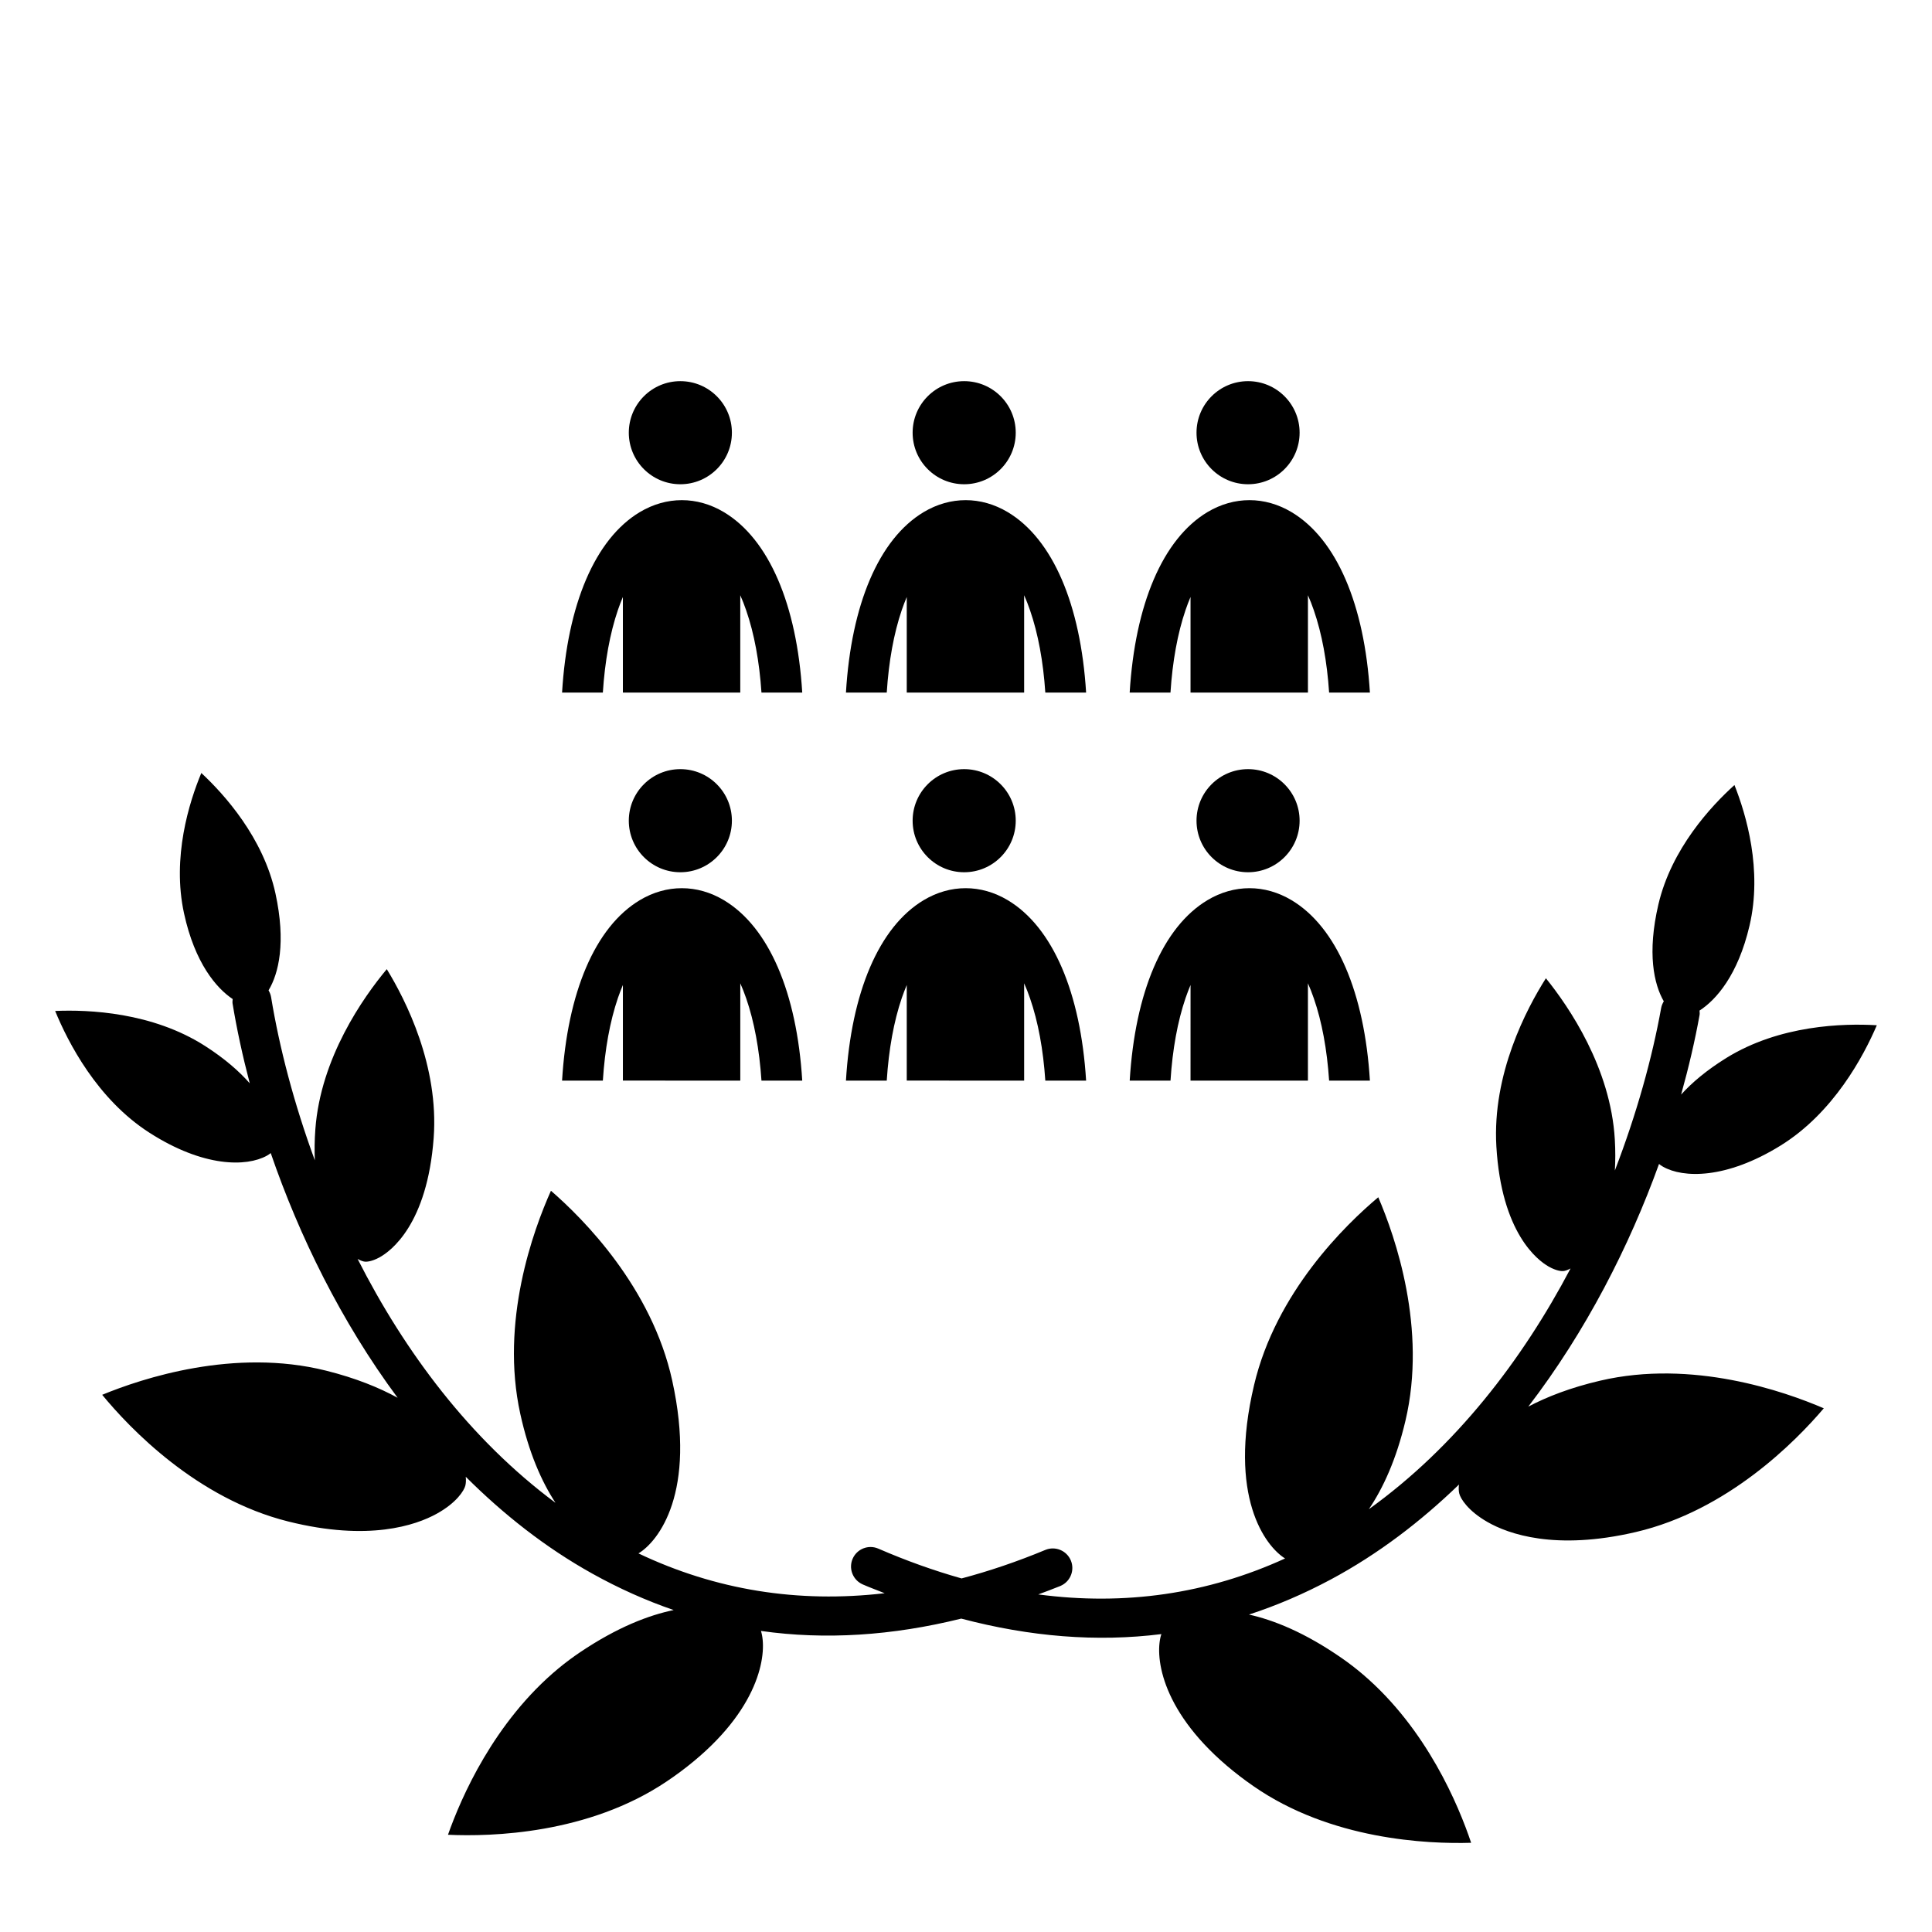
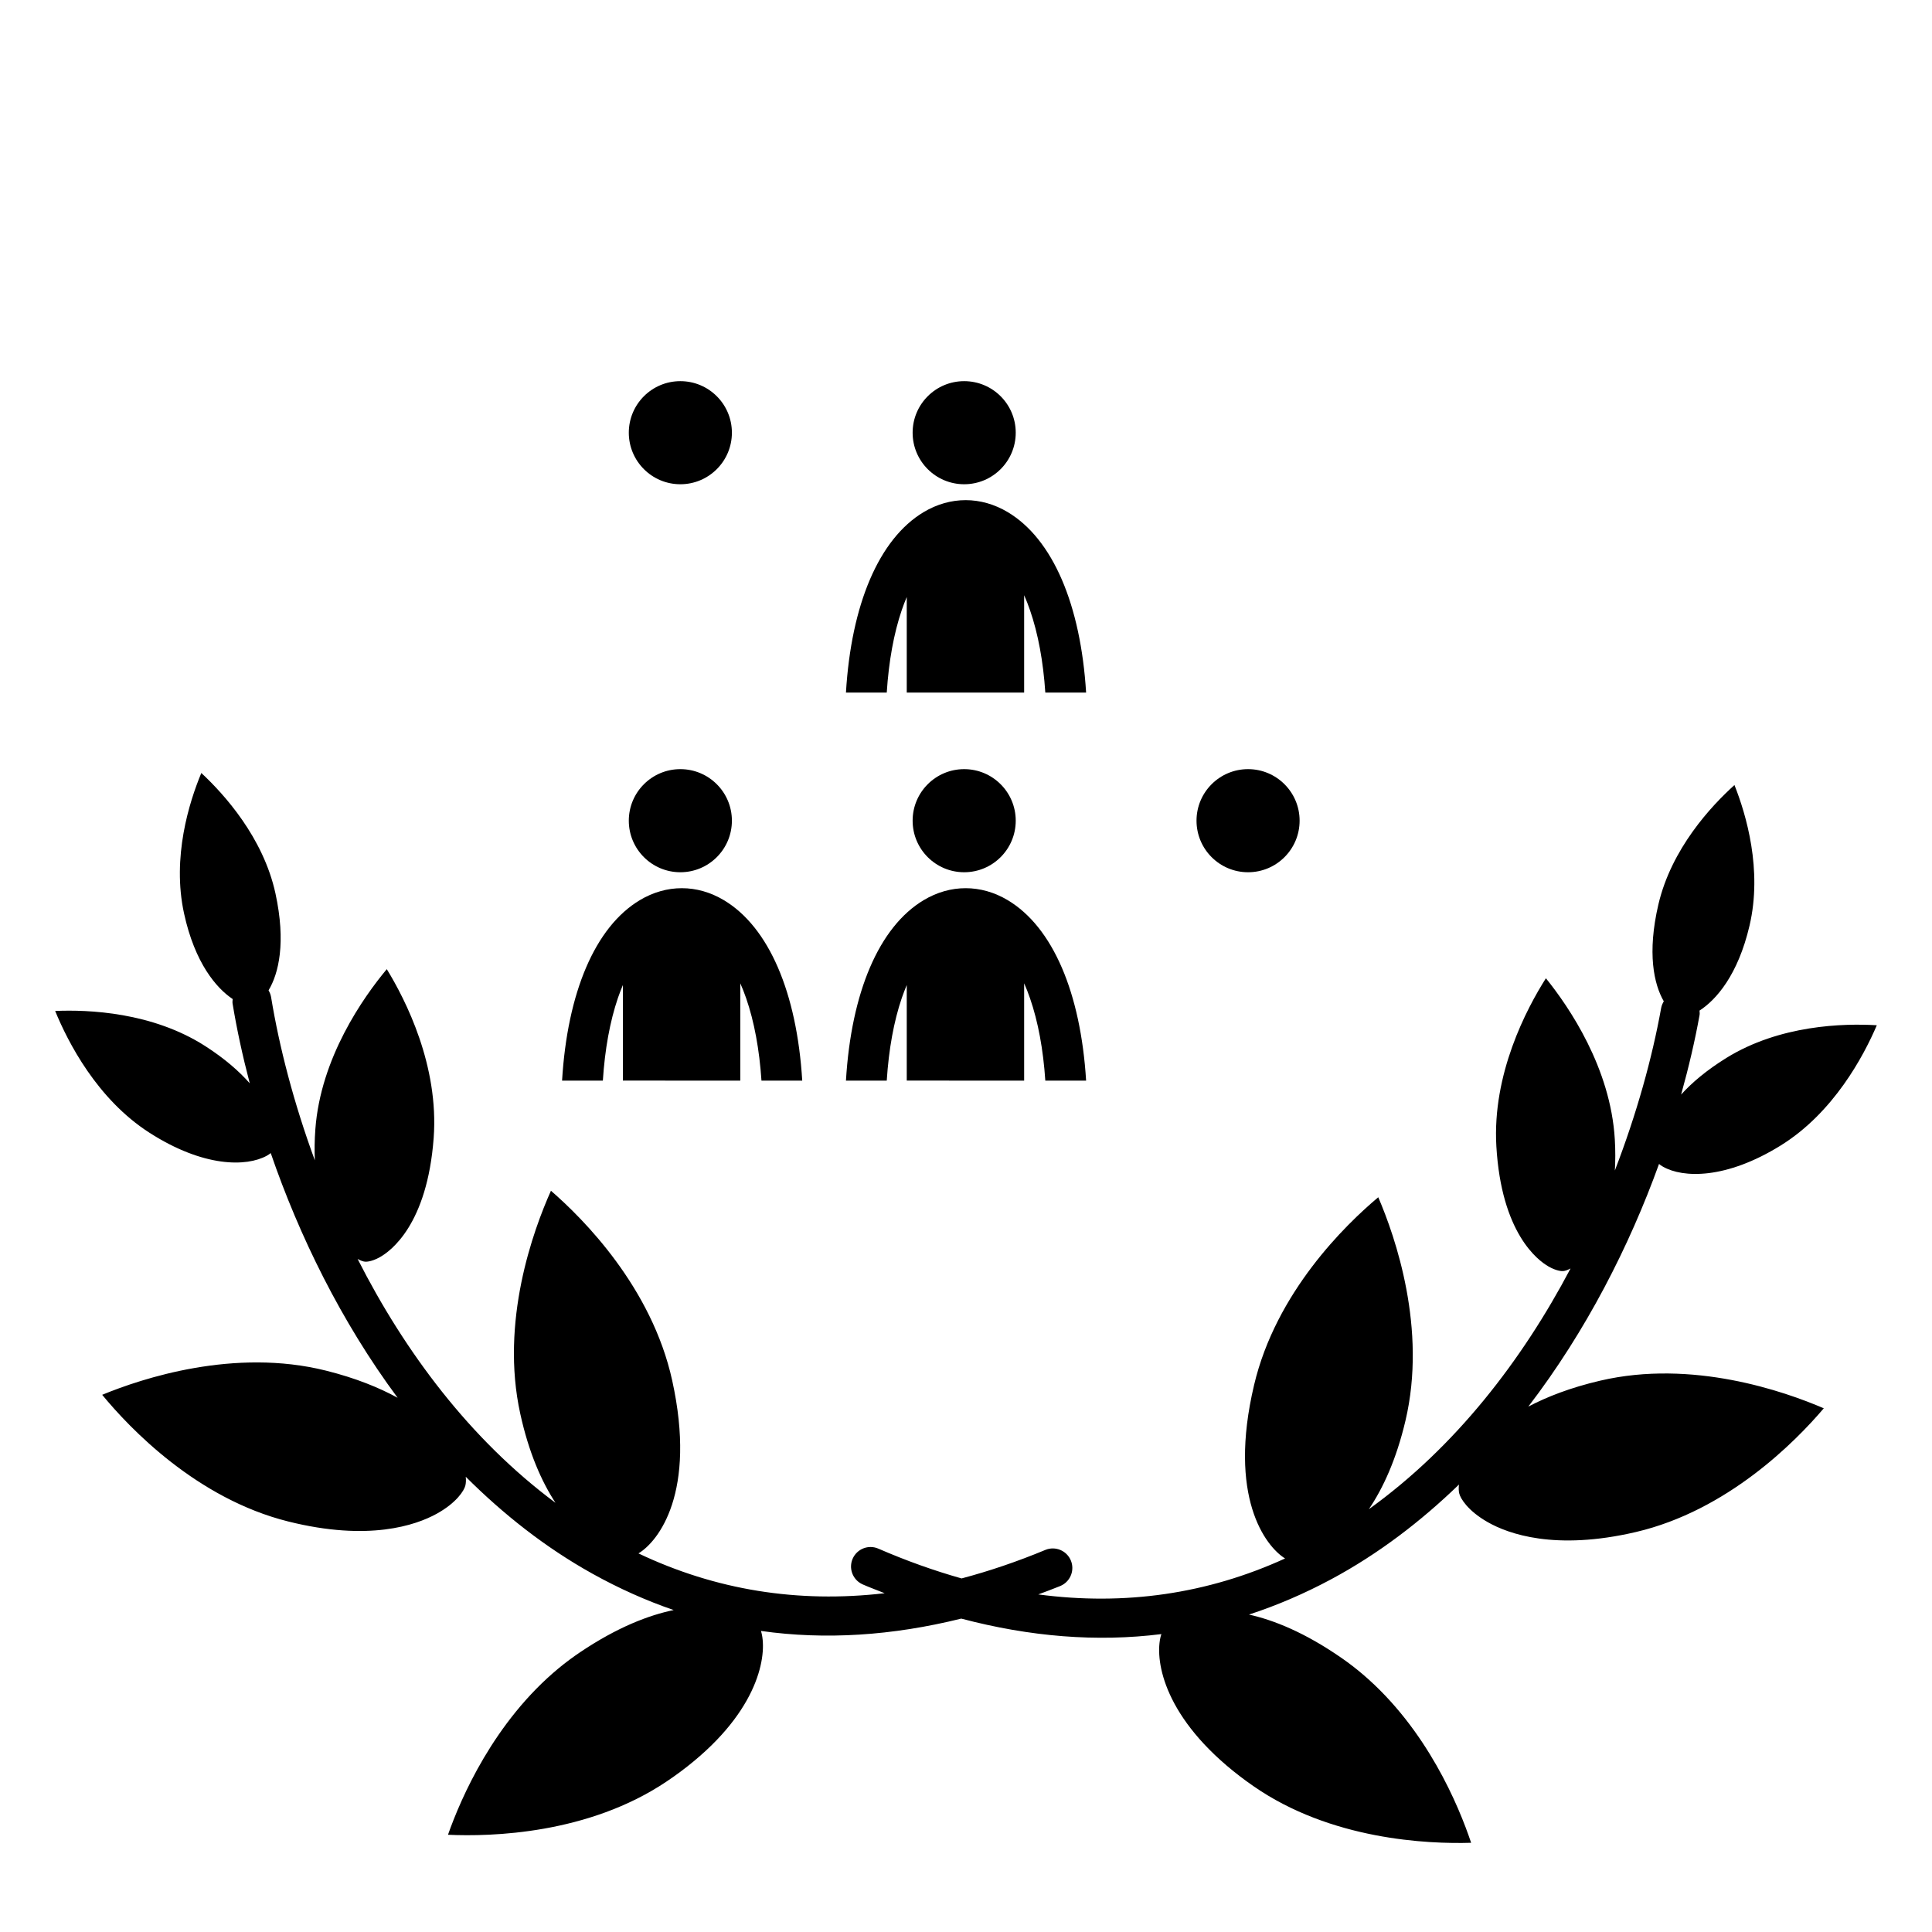
<svg xmlns="http://www.w3.org/2000/svg" fill="#000000" width="800px" height="800px" version="1.1" viewBox="144 144 512 512">
  <g>
    <path d="m568.11 509.88c-8.004 1.867-14.199 4.312-19.098 6.891 15.297-19.953 26.773-42.508 34.648-64.312 0.246 0.211 0.566 0.445 1.035 0.719 5.32 3.031 16.68 3.387 31.188-5.602 14.012-8.684 21.977-23.66 25.492-31.875-8.832-0.527-25.738-0.09-39.887 8.672-5.258 3.262-9.125 6.555-11.973 9.695 2.031-7.289 3.688-14.395 4.894-21.121 0.07-0.387-0.008-0.758-0.02-1.133 4.375-2.824 10.176-9.355 13.25-22.5 3.469-14.805-0.895-29.488-3.992-37.27-6.199 5.586-16.691 16.871-20.148 31.602-3.031 12.961-1.195 21.188 1.422 25.711-0.316 0.531-0.574 1.113-0.695 1.754-2.391 13.316-6.5 28.086-12.273 43.086 0.145-2.539 0.164-5.266-0.012-8.242-1.109-18.969-12.141-35.117-18.262-42.707-5.164 8.141-14.246 25.375-13.129 44.535 1.34 22.988 10.93 30.191 13.836 31.855 2.121 1.207 3.469 1.234 3.84 1.211 0.5-0.023 1.188-0.262 1.984-0.691-12.828 24.344-30.527 47.332-53.453 63.797 3.777-5.578 7.277-13.176 9.695-23.422 5.766-24.379-2.664-48.699-7.199-59.25-8.711 7.312-27.117 25.184-32.914 49.777-6.984 29.531 2.945 42.668 8.215 45.953-20.559 9.387-42.43 12.566-65.406 9.527 1.945-0.738 3.879-1.422 5.836-2.231 0.18-0.07 0.359-0.16 0.52-0.254 2.277-1.254 3.301-4.043 2.281-6.508-1.098-2.633-4.117-3.891-6.758-2.801-7.508 3.117-14.906 5.621-22.199 7.555-7.262-2.047-14.617-4.668-22.074-7.902-2.625-1.133-5.66 0.074-6.797 2.691-1.059 2.445-0.078 5.254 2.176 6.543 0.16 0.094 0.34 0.184 0.512 0.262 1.945 0.84 3.871 1.555 5.801 2.324-23.02 2.68-44.844-0.848-65.246-10.551 5.32-3.203 15.461-16.184 8.941-45.82-5.422-24.68-23.535-42.84-32.133-50.285-4.699 10.48-13.512 34.664-8.125 59.129 2.258 10.281 5.637 17.934 9.328 23.57-22.66-16.824-39.996-40.086-52.441-64.629 0.785 0.438 1.469 0.688 1.969 0.723 0.367 0.031 1.715 0.023 3.856-1.152 2.934-1.617 12.629-8.668 14.332-31.633 1.418-19.141-7.387-36.516-12.426-44.734-6.238 7.492-17.523 23.465-18.93 42.414-0.219 2.973-0.242 5.699-0.141 8.242-5.539-15.086-9.41-29.922-11.594-43.273-0.113-0.648-0.359-1.234-0.668-1.77 2.691-4.484 4.656-12.684 1.828-25.688-3.223-14.781-13.535-26.23-19.645-31.914-3.223 7.731-7.816 22.344-4.582 37.203 2.871 13.191 8.566 19.812 12.895 22.707-0.016 0.375-0.102 0.742-0.039 1.133 1.102 6.746 2.644 13.871 4.562 21.195-2.805-3.184-6.613-6.535-11.82-9.879-14.012-8.98-30.906-9.676-39.75-9.293 3.391 8.27 11.113 23.371 24.992 32.273 14.367 9.215 25.727 9.043 31.09 6.094 0.477-0.27 0.793-0.5 1.047-0.707 7.535 21.922 18.656 44.66 33.629 64.848-4.859-2.656-11.012-5.199-18.984-7.191-24.277-6.078-48.762 2.055-59.312 6.406 7.316 8.887 25.059 27.52 49.305 33.57 21.312 5.328 33.777 1.012 39.309-2.027 5.285-2.914 7.301-6.156 7.629-7.481 0.16-0.637 0.199-1.445 0.109-2.344 9.941 9.918 21.047 18.719 33.543 25.672 7.031 3.914 14.227 7.133 21.559 9.652-6.516 1.344-14.84 4.477-24.844 11.207-1.902 1.285-3.793 2.691-5.609 4.188-17.215 14.238-25.938 34.438-29.359 44.156 11.473 0.527 37.203-0.16 57.977-14.145 2.551-1.707 4.945-3.5 7.133-5.316 18.141-14.996 19.508-29.312 17.828-34.555 17.023 2.414 34.766 1.27 53.086-3.269 18.25 4.824 35.965 6.246 53.031 4.106-1.754 5.211-0.613 19.547 17.281 34.828 2.164 1.844 4.535 3.676 7.059 5.426 20.555 14.305 46.27 15.398 57.75 15.051-3.277-9.773-11.68-30.105-28.668-44.609-1.789-1.527-3.656-2.965-5.543-4.281-9.895-6.883-18.168-10.145-24.664-11.59 7.371-2.406 14.609-5.512 21.707-9.312 12.602-6.754 23.84-15.383 33.941-25.141-0.105 0.895-0.082 1.707 0.07 2.34 0.309 1.328 2.269 4.602 7.516 7.598 5.477 3.129 17.879 7.641 39.273 2.644 24.336-5.668 42.371-24.023 49.824-32.793-10.488-4.516-34.848-13.027-59.211-7.332z" />
    <path d="m488.41 361.49c0 7.547-6.117 13.664-13.66 13.664-7.547 0-13.66-6.117-13.66-13.664 0-7.543 6.113-13.66 13.66-13.66 7.543 0 13.66 6.117 13.66 13.66" />
-     <path d="m463.99 382.55c7.074-4.234 15.199-4.227 22.289 0.008 11.949 7.148 19.328 24.531 20.762 47.816h-10.812c-0.547-8.227-1.91-15.625-4.055-21.812-0.473-1.395-1.008-2.731-1.559-3.977v25.789h-31.113l0.004-25.34c-0.465 1.102-0.902 2.258-1.309 3.426-2.121 6.211-3.473 13.637-4 21.914h-10.812c1.406-23.328 8.742-40.719 20.605-47.824z" />
    <path d="m413.18 361.49c0 7.547-6.117 13.664-13.664 13.664-7.543 0-13.66-6.117-13.66-13.664 0-7.543 6.117-13.66 13.66-13.66 7.547 0 13.664 6.117 13.664 13.66" />
    <path d="m388.78 382.55c7.074-4.234 15.195-4.227 22.289 0.008 11.945 7.148 19.324 24.531 20.762 47.816h-10.812c-0.547-8.227-1.91-15.625-4.051-21.812-0.48-1.395-1-2.731-1.559-3.977v25.789l-31.109-0.004v-25.336c-0.465 1.102-0.895 2.258-1.309 3.426-2.117 6.211-3.465 13.637-3.992 21.914h-10.812c1.391-23.328 8.727-40.719 20.594-47.824z" />
    <path d="m337.96 361.49c0 7.547-6.117 13.664-13.66 13.664-7.547 0-13.66-6.117-13.66-13.664 0-7.543 6.113-13.66 13.66-13.66 7.543 0 13.66 6.117 13.66 13.66" />
    <path d="m313.56 382.55c7.074-4.234 15.199-4.227 22.281 0.008 11.949 7.148 19.332 24.531 20.762 47.816h-10.805c-0.551-8.227-1.914-15.625-4.051-21.812-0.484-1.395-1.008-2.731-1.562-3.977v25.789l-31.113-0.004v-25.336c-0.465 1.102-0.902 2.258-1.312 3.426-2.117 6.211-3.469 13.637-3.996 21.914h-10.809c1.398-23.328 8.738-40.719 20.605-47.824z" />
-     <path d="m488.41 258.67c0 7.543-6.117 13.66-13.66 13.66-7.547 0-13.66-6.117-13.66-13.66 0-7.547 6.113-13.66 13.66-13.66 7.543 0 13.66 6.113 13.66 13.66" />
-     <path d="m463.99 279.71c7.074-4.223 15.199-4.219 22.289 0.012 11.949 7.148 19.328 24.531 20.762 47.82h-10.812c-0.547-8.234-1.91-15.625-4.051-21.82-0.469-1.395-1.008-2.727-1.559-3.981v25.801h-31.117v-25.336c-0.465 1.098-0.906 2.238-1.309 3.426-2.121 6.207-3.473 13.633-4.004 21.906h-10.812c1.414-23.328 8.75-40.715 20.613-47.828z" />
    <path d="m413.18 258.67c0 7.543-6.117 13.66-13.664 13.66-7.543 0-13.66-6.117-13.66-13.66 0-7.547 6.117-13.66 13.66-13.66 7.547 0 13.664 6.113 13.664 13.66" />
    <path d="m388.78 279.71c7.074-4.223 15.195-4.219 22.289 0.012 11.945 7.148 19.324 24.531 20.762 47.82h-10.812c-0.547-8.234-1.91-15.629-4.051-21.82-0.48-1.395-1-2.727-1.559-3.981v25.801h-31.109v-25.332c-0.465 1.098-0.895 2.238-1.309 3.426-2.117 6.207-3.465 13.633-3.992 21.906h-10.812c1.391-23.332 8.727-40.719 20.594-47.832z" />
    <path d="m337.96 258.67c0 7.543-6.117 13.66-13.66 13.66-7.547 0-13.66-6.117-13.66-13.66 0-7.547 6.113-13.66 13.66-13.66 7.543 0 13.66 6.113 13.66 13.66" />
-     <path d="m313.56 279.71c7.074-4.223 15.199-4.219 22.281 0.012 11.949 7.148 19.332 24.531 20.762 47.82h-10.805c-0.555-8.234-1.914-15.625-4.059-21.82-0.48-1.395-1-2.727-1.559-3.981v25.801l-31.109 0.004v-25.336c-0.465 1.098-0.902 2.238-1.312 3.426-2.117 6.207-3.469 13.633-3.996 21.906h-10.809c1.398-23.332 8.738-40.719 20.605-47.832z" />
  </g>
</svg>